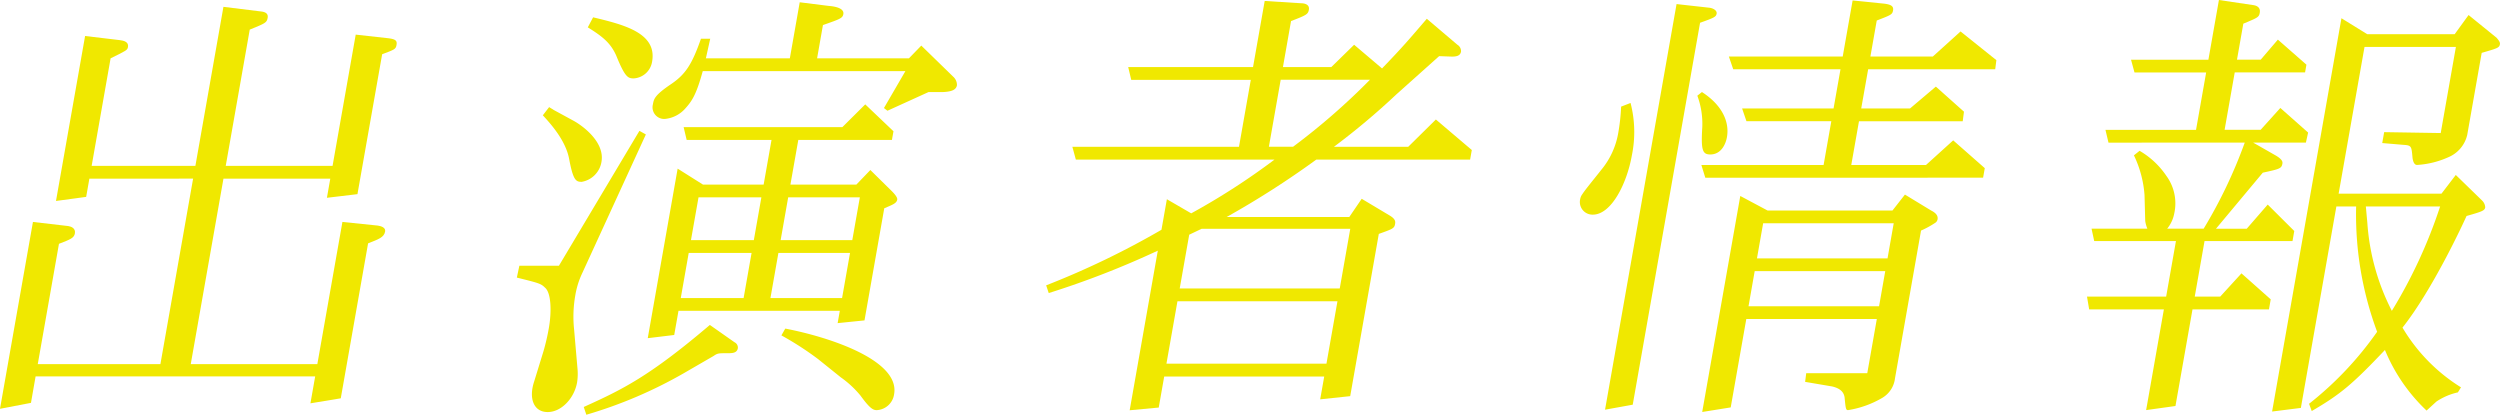
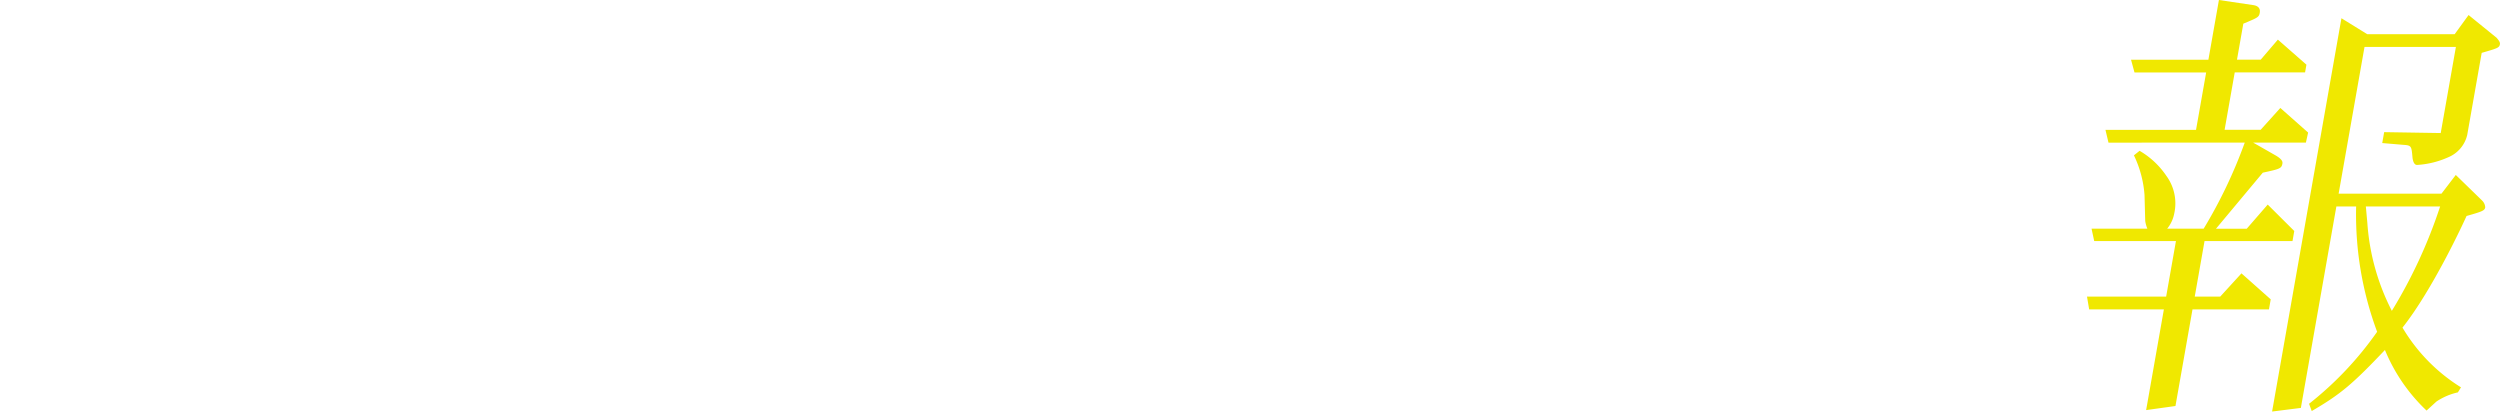
<svg xmlns="http://www.w3.org/2000/svg" width="323.881" height="53.729" viewBox="0 0 323.881 53.729">
  <g id="グループ_696" data-name="グループ 696" transform="translate(-278.931 -5460.487)">
    <g id="グループ_695" data-name="グループ 695" transform="translate(278.931 5460.487)">
-       <path id="パス_2711" data-name="パス 2711" d="M278.931,5513.033l4.268-24.206,4.577.532c.388.059.972.294.858.944-.1.591-.534.768-2.063,1.357l-2.747,15.588h15.889l4.236-24.032H290.51l-.416,2.363-3.91.53,3.77-21.372,4.463.531c.558.06,1.21.237,1.094.886-.073.414-.2.473-2.252,1.475l-2.456,13.937h13.44l3.633-20.607,4.795.591c.673.058,1.029.294.937.824-.116.651-.3.711-2.323,1.537l-3.112,17.655h13.841l3-17.008,4.244.472c1,.121,1.134.357,1.04.887s-.275.59-1.859,1.182l-3.2,18.126-3.957.472.438-2.481H307.881l-4.238,24.032h16.4l3.249-18.422,4.585.472c.39.06,1.042.236.948.768-.137.768-.86,1-2.207,1.534l-3.539,20.075-3.931.65.615-3.485h-36.22l-.6,3.425Z" transform="translate(-278.931 -5460.073)" fill="#f0e800" />
-       <path id="パス_2712" data-name="パス 2712" d="M331.38,5477.768l-8.233,17.947a10.875,10.875,0,0,0-.909,2.9,15.858,15.858,0,0,0-.154,4.427l.45,5.2a7.294,7.294,0,0,1-.064,1.652c-.365,2.067-2.044,3.838-3.809,3.838-1.823,0-2.479-1.771-1.752-3.956l1.2-3.9a28.033,28.033,0,0,0,.7-3.011c.386-2.185.3-4.6-.5-5.253-.534-.532-.808-.592-3.644-1.3l.328-1.535h5.124l10.429-17.476Zm-12.531-3.543c.358.236.414.236.564.354l2.6,1.416c1.092.593,4.075,2.718,3.618,5.314a3.138,3.138,0,0,1-2.565,2.6c-.74,0-1.107-.179-1.634-3.011-.448-2.3-2.248-4.37-3.4-5.609Zm4.484,38.85c4.952-2.244,8.431-3.9,16.338-10.627l3.193,2.242a.761.761,0,0,1,.433.769c-.114.65-.74.65-1.366.65-1.139,0-1.254,0-1.771.353l-3.871,2.242a58.1,58.1,0,0,1-12.621,5.376Zm1.212-50.481c3.935.945,8.3,2.008,7.646,5.728a2.568,2.568,0,0,1-2.378,2.185c-.74,0-1.119-.118-2.271-2.952-.733-1.653-1.784-2.48-3.684-3.662Zm7.079,41.567,3.873-21.965,3.281,2.067h7.86l1.021-5.786H336.666l-.392-1.655h20.56l2.968-2.95,3.657,3.482-.2,1.123h-12.13l-1.021,5.786h8.544l1.812-1.888,2.814,2.772c.29.3.719.768.667,1.064-.084.474-.57.648-1.679,1.121l-2.561,14.525-3.479.355.281-1.594h-20.9l-.553,3.129Zm7.127-34.6c-.806,2.951-1.36,3.837-2.211,4.784a4.031,4.031,0,0,1-2.7,1.414,1.51,1.51,0,0,1-1.548-1.888c.126-.708.21-1.181,2.406-2.658,1.812-1.238,2.668-2.539,3.82-5.844h1.2l-.562,2.537h10.878l1.28-7.261,3.789.474c.789.059,2,.295,1.862,1.061-.092.534-.455.65-2.642,1.417l-.759,4.31h11.9l1.6-1.651,4.18,4.073a1.441,1.441,0,0,1,.438,1.062c-.094.532-.543.828-1.806.886H368l-5.323,2.421-.452-.352,2.78-4.784Zm-1.819,23.558-1.031,5.844h8.143l1.032-5.844Zm1.27-7.205-.98,5.549h8.145l.978-5.549Zm10.348,7.205-1.032,5.844H356.8l1.03-5.844Zm1.268-7.205-.978,5.549h9.282l.98-5.549Zm-.377,17.005c5.836,1.122,14.875,4.134,14.1,8.5a2.392,2.392,0,0,1-2.245,2.065c-.455,0-.879-.178-2.115-1.891a13.044,13.044,0,0,0-2.546-2.358l-2.944-2.364a39.868,39.868,0,0,0-4.753-3.07Z" transform="translate(-247.707 -5460.35)" fill="#f0e800" />
-       <path id="パス_2713" data-name="パス 2713" d="M365.73,5492.905A114.783,114.783,0,0,1,351.6,5498.4l-.335-1a108.045,108.045,0,0,0,14.939-7.2l.7-3.958,3.153,1.831a89.407,89.407,0,0,0,10.794-6.966h-25.74l-.45-1.654h21.585l1.531-8.677H362.286l-.392-1.654h16.173l1.51-8.563,4.789.3c.285,0,1.061.116.935.826-.1.588-.294.708-2.31,1.475l-1.051,5.964h6.265l2.959-2.893,3.616,3.069c2.788-2.893,3.513-3.777,5.8-6.435l3.963,3.366a.967.967,0,0,1,.47.884c-.084.472-.455.651-1.141.651h-.056l-1.639-.059-5.546,4.959a93.163,93.163,0,0,1-8.089,6.789h9.625l3.588-3.541,4.654,3.955-.219,1.24H386.263a116.045,116.045,0,0,1-11.62,7.44h15.891l1.611-2.362,3.554,2.125c.828.472.824.826.772,1.124-.1.588-.287.646-2.11,1.3l-3.706,21.019-3.888.412.521-2.952h-20.73l-.708,4.017-3.764.352Zm1.119,14.643h20.73l1.426-8.088h-20.73Zm1.718-9.741H389.3l1.364-7.736h-19.25l-1.615.768Zm11.553-18.363h3.133a86.255,86.255,0,0,0,9.958-8.677H381.65Z" transform="translate(-215.733 -5460.433)" fill="#f0e800" />
-       <path id="パス_2714" data-name="パス 2714" d="M394.732,5473.8a14.989,14.989,0,0,1,.169,6.791c-.645,3.66-2.662,7.676-5.055,7.676a1.636,1.636,0,0,1-1.639-2.009,1.45,1.45,0,0,1,.285-.648c.322-.532,1.842-2.363,2.432-3.128a10.16,10.16,0,0,0,2.211-4.784,25.634,25.634,0,0,0,.375-3.424Zm-3.305,39.737,9.265-52.549,4.246.473c.5.061,1.019.354.946.769s-.322.529-2.145,1.18l-8.724,49.478Zm12.553-41.153c2.659,1.713,3.584,3.9,3.24,5.846-.155.885-.736,2.242-2.16,2.242-1.025,0-1.207-.589-1.038-3.482a10.457,10.457,0,0,0-.639-4.133Zm.435,11.1-.508-1.651h15.834l1-5.668H409.747l-.562-1.653h11.847l.9-5.08h-13.9l-.564-1.652h14.751l1.282-7.262,4.083.414c.948.118,1.248.355,1.154.885s-.275.592-2.11,1.3l-.823,4.664h8.089l3.59-3.247,4.641,3.719-.15,1.18h-16.46l-.9,5.08h6.322l3.348-2.834,3.641,3.249-.161,1.238H424.326l-1,5.668h9.683l3.522-3.19,4.092,3.6-.219,1.237Zm-.4,30.349,4.933-27.985,3.541,1.888h16.173l1.617-2.067,3.4,2.067c.47.236.92.59.828,1.123a.667.667,0,0,1-.311.472,12.08,12.08,0,0,1-1.831,1l-3.372,19.128a3.391,3.391,0,0,1-1.643,2.541,12.652,12.652,0,0,1-4.439,1.592c-.285,0-.309-.178-.45-1.652-.127-.884-.864-1.24-1.628-1.417l-3.485-.592.142-1.123H425.4l1.238-7.024H409.728l-2.02,11.456Zm6.8-18.245-.8,4.548h16.913l.8-4.548Zm1.094-6.2-.8,4.548h16.915l.8-4.548Z" transform="translate(-183.49 -5460.46)" fill="#f0e800" />
      <path id="パス_2715" data-name="パス 2715" d="M426.017,5478.968l-.392-1.655h11.733l1.312-7.438h-9.284l-.45-1.652H438.96l1.364-7.735,4.384.651c.5.058,1.031.294.907,1-.1.588-.285.646-2.13,1.416l-.821,4.665h3.073l2.224-2.6,3.7,3.247-.176,1h-9.112l-1.312,7.438h4.669l2.55-2.831,3.6,3.187-.287,1.3h-6.835l3,1.713c.669.413.845.708.793,1-.114.651-.352.708-2.544,1.184l-6.063,7.26h3.985l2.717-3.129,3.44,3.425-.229,1.3H438.461l-1.27,7.2h3.3l2.754-3.013,3.79,3.367-.229,1.3H436.9l-2.207,12.518-3.8.53,2.3-13.048h-9.681l-.279-1.653h10.253l1.27-7.2H424.167l-.345-1.6h7.232a4.318,4.318,0,0,1-.279-1l-.09-3.366a14.224,14.224,0,0,0-1.372-5.137l.731-.588a10.645,10.645,0,0,1,3.47,3.245,6.031,6.031,0,0,1,1.016,4.9,4.4,4.4,0,0,1-.912,1.946h4.727a62.709,62.709,0,0,0,5.327-11.157Zm21.195,34.835,8.984-50.953,3.339,2.065h11.332l1.8-2.48,3.637,2.952c.185.236.476.533.423.826-.082.473-.322.533-2.361,1.123l-1.874,10.629a4.155,4.155,0,0,1-2.447,2.891,11.574,11.574,0,0,1-4.051,1c-.4,0-.532-.533-.585-.886-.137-1.477-.1-1.65-1.12-1.713l-2.807-.236.249-1.415,7.328.117,1.967-11.159H459.186l-3.354,19.01h13.327l1.851-2.421,3.4,3.307a1.326,1.326,0,0,1,.414.887c-.073.412-.322.529-2.419,1.12-.472,1.065-4.42,9.565-8.3,14.465a22.8,22.8,0,0,0,7.579,7.736l-.4.651a8.215,8.215,0,0,0-2.769,1.18c-.2.176-1.089,1-1.291,1.178a22.653,22.653,0,0,1-5.392-7.85c-4.2,4.427-5.737,5.728-9.483,7.912L452,5512.8a43.871,43.871,0,0,0,8.819-9.329,43.538,43.538,0,0,1-2.719-16.237h-2.561l-4.6,26.1Zm12.145-26.571.195,2.126a29.2,29.2,0,0,0,3.174,11.4,64.365,64.365,0,0,0,6.256-13.522Z" transform="translate(-152.857 -5460.487)" fill="#f0e800" />
    </g>
  </g>
</svg>